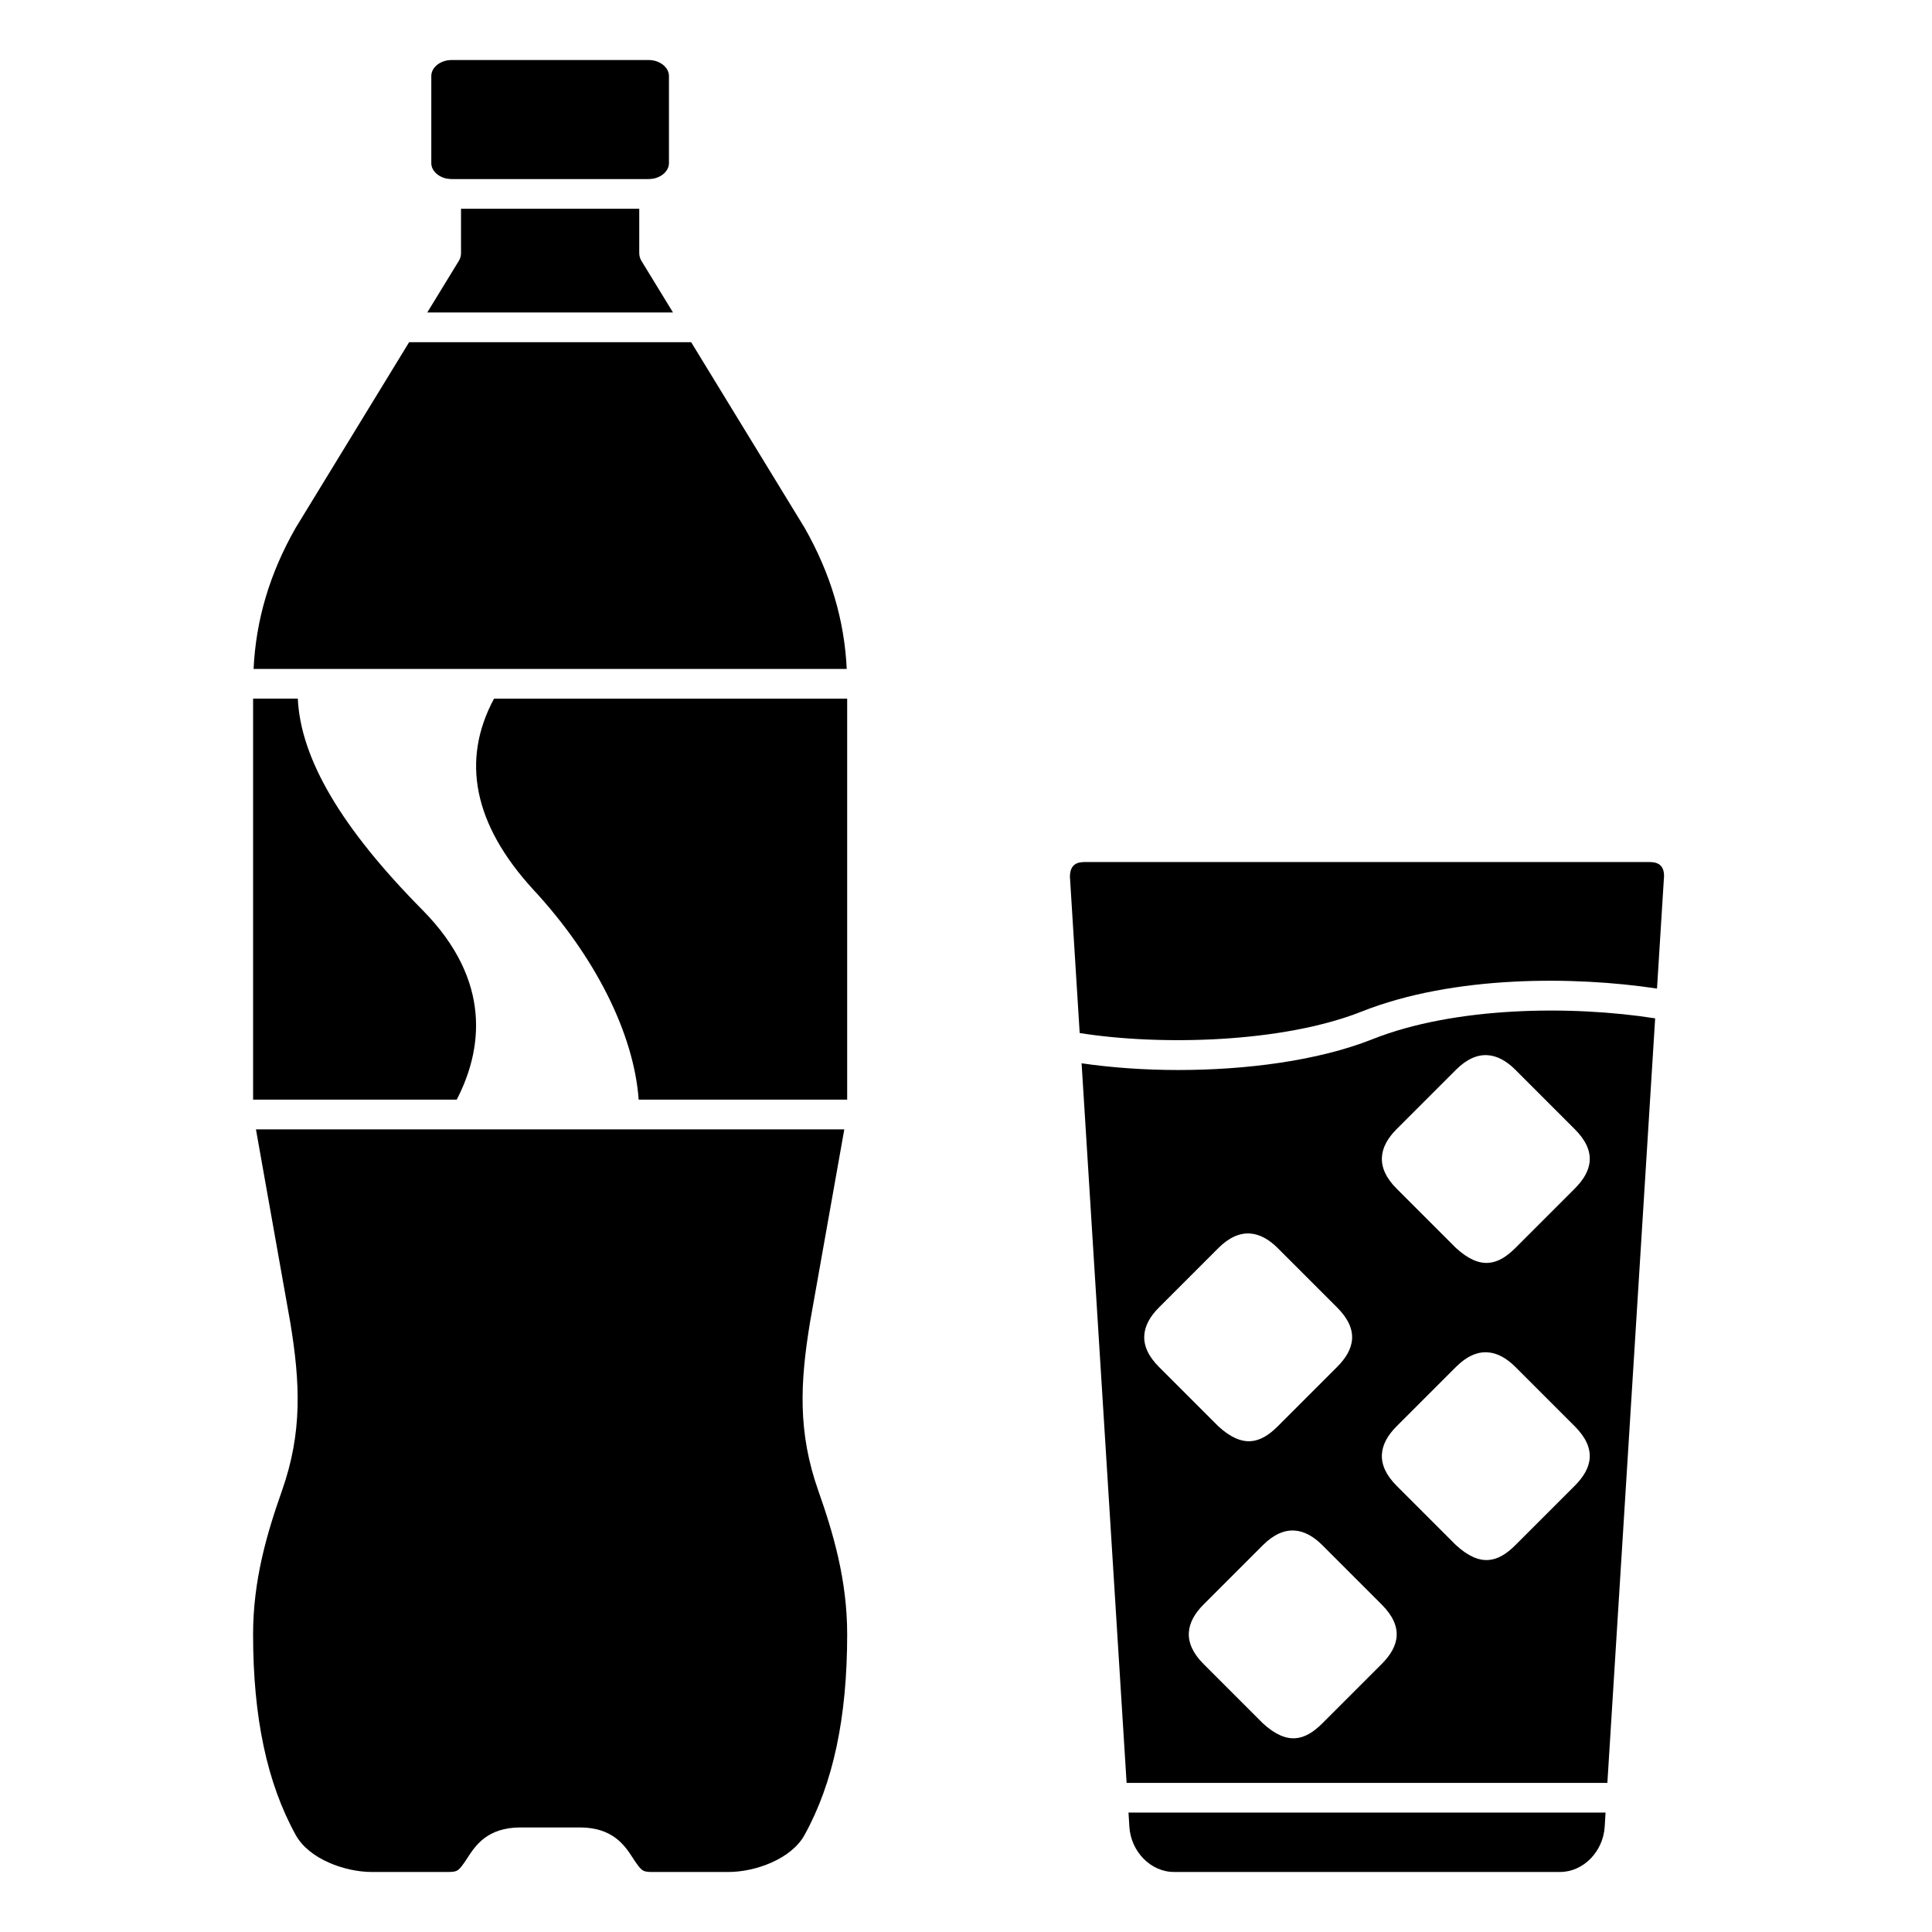
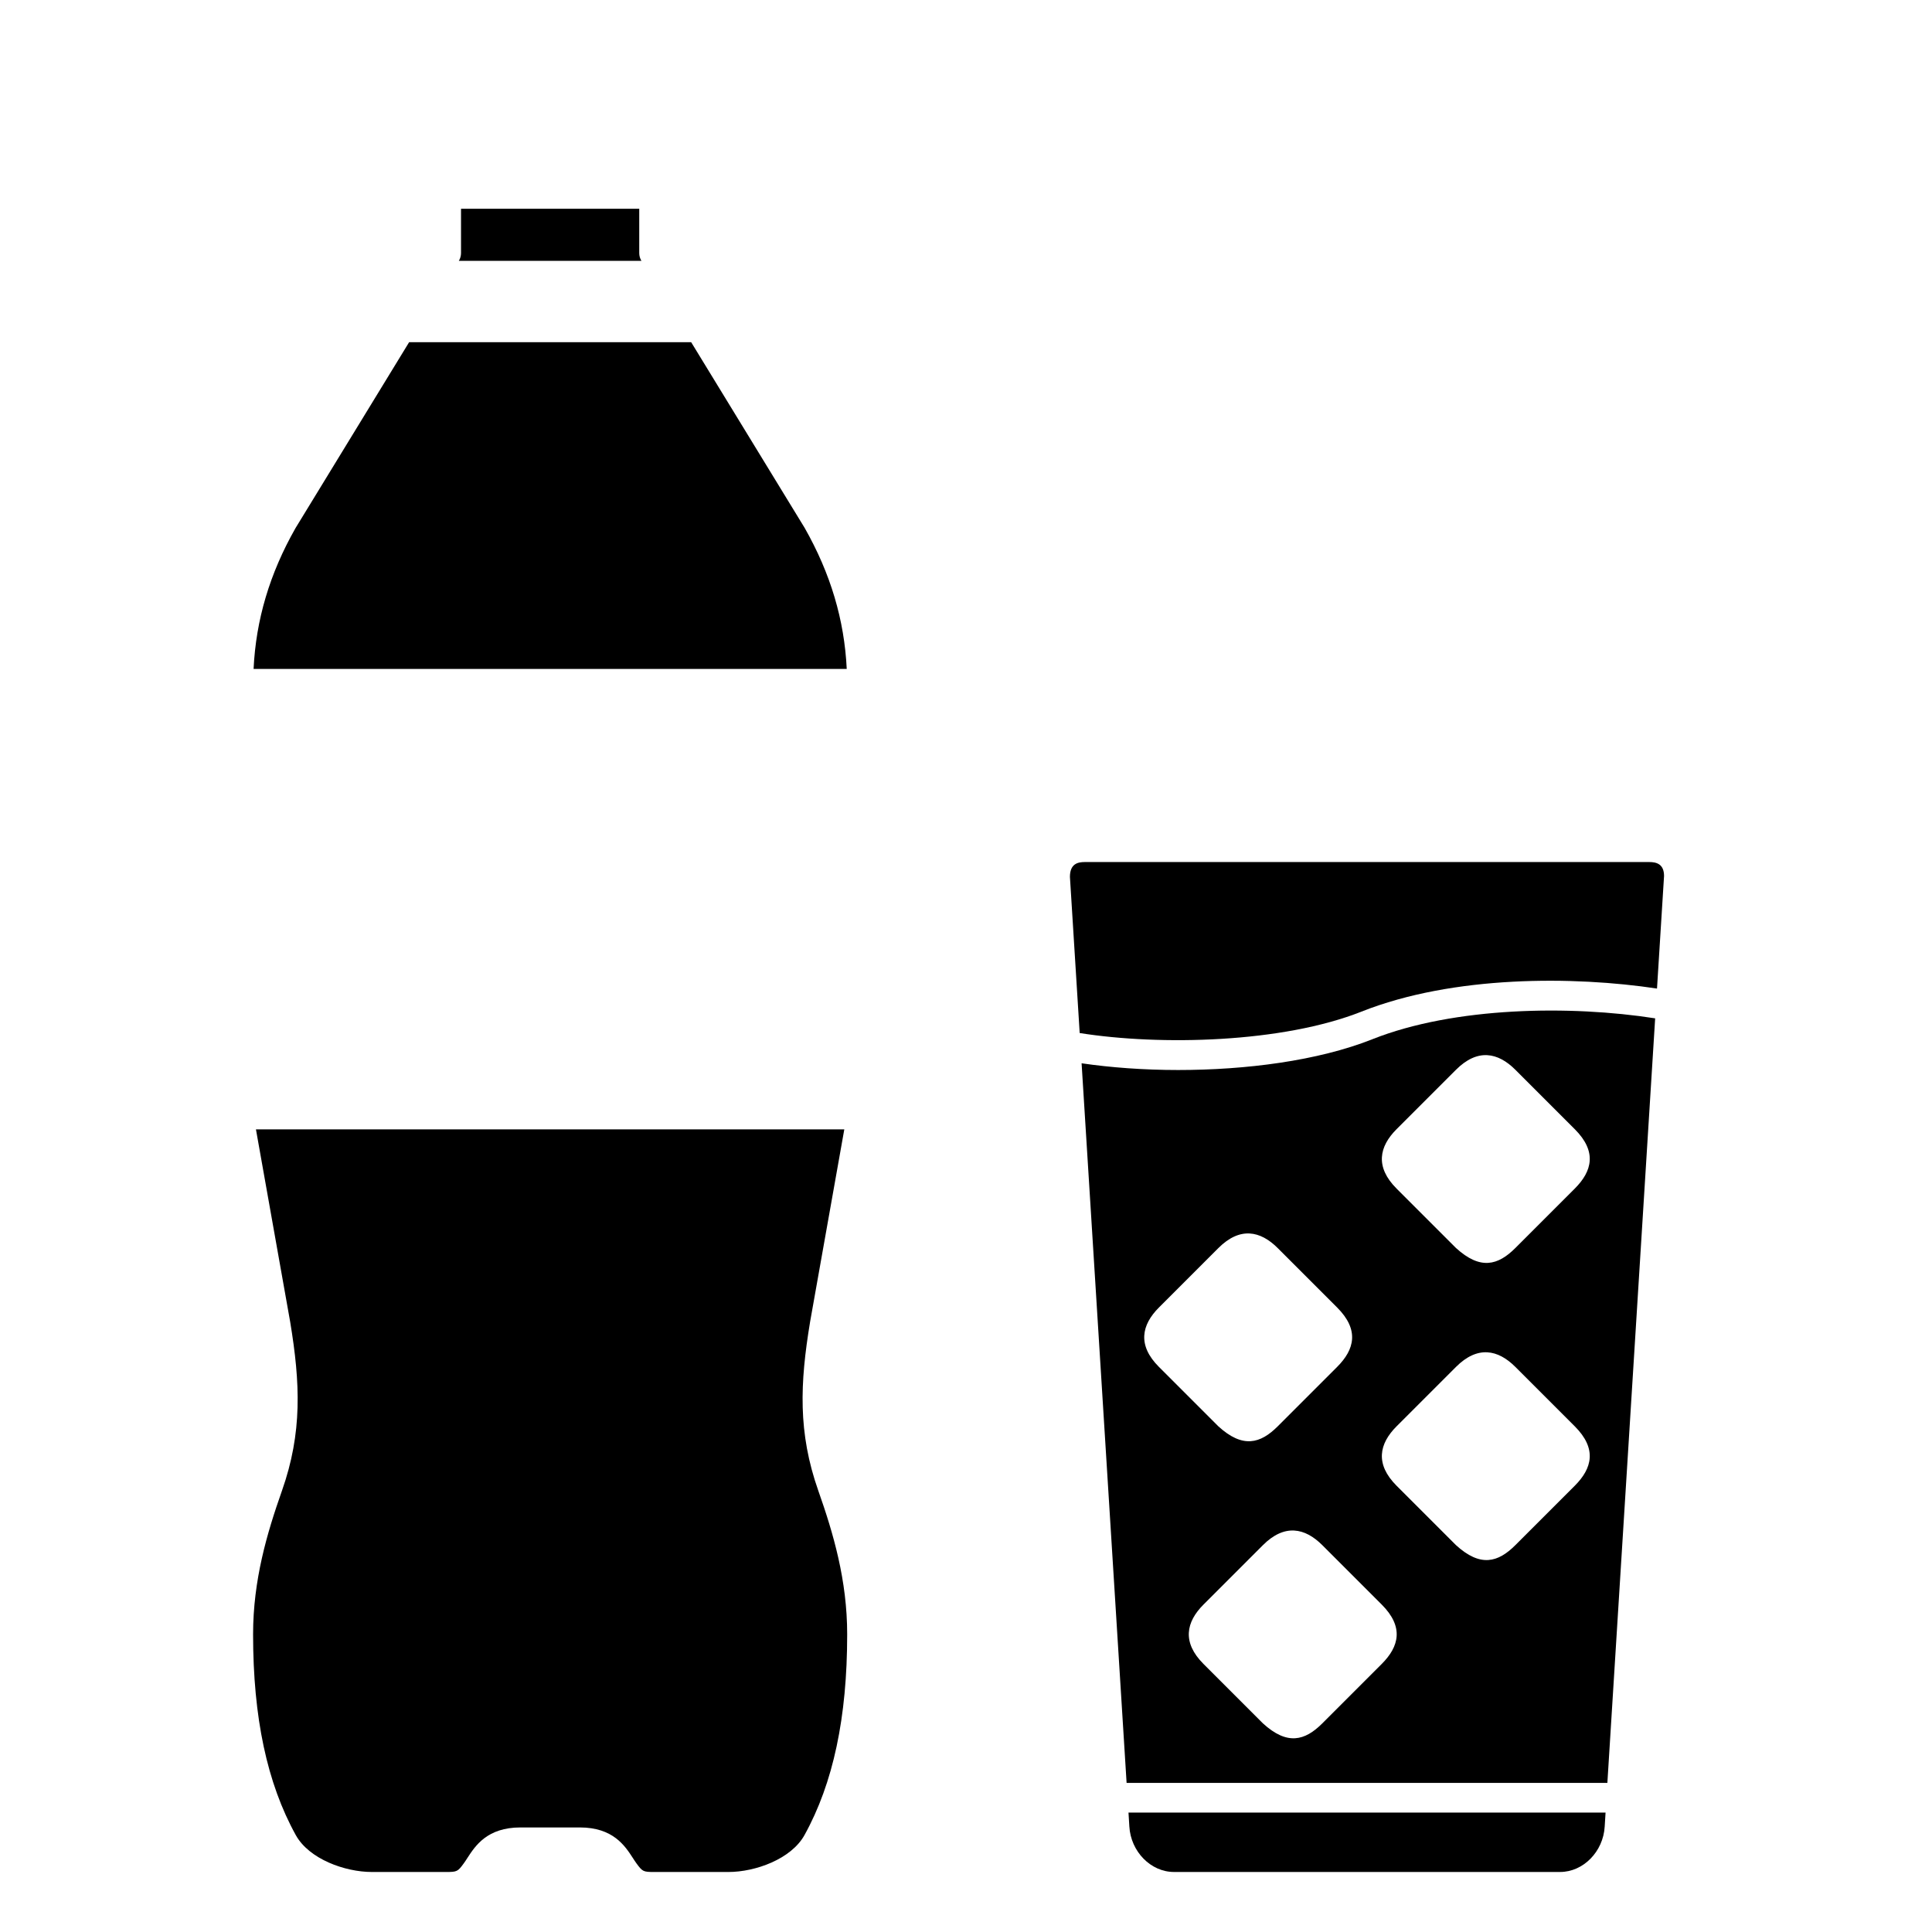
<svg xmlns="http://www.w3.org/2000/svg" fill="#000000" width="800px" height="800px" version="1.1" viewBox="144 144 512 512">
  <g>
-     <path d="m313.98 213.12c-0.375-0.617-0.574-1.328-0.574-2.051v-11.742h-47.23v11.742c0 0.723-0.199 1.434-0.574 2.051l-8.371 13.691h65.121z" />
-     <path d="m262.66 191.38c0.035 0.004 0.07-0.012 0.109-0.008 0.293 0.039 0.582 0.086 0.891 0.086h0.008 52.246 0.008c0.305 0 0.594-0.051 0.891-0.086 0.035-0.004 0.07 0.012 0.109 0.008 2.445-0.383 4.356-2.117 4.356-4.137v-23.121c0-2.281-2.453-4.215-5.352-4.215h-52.27c-2.902 0-5.356 1.934-5.356 4.215v23.121c0 2.019 1.914 3.754 4.359 4.137z" />
+     <path d="m313.98 213.12c-0.375-0.617-0.574-1.328-0.574-2.051v-11.742h-47.23v11.742c0 0.723-0.199 1.434-0.574 2.051h65.121z" />
    <path d="m357.22 283.86-30.055-49.176h-74.742l-30.117 49.281c-6.848 12.047-10.488 24.32-11.102 37.309h157.19c-0.625-12.984-4.269-25.27-11.172-37.414z" />
-     <path d="m285.22 379.64c16.512 17.762 26.77 38.297 28.035 55.777h55.254v-106.27h-93.586c-8.805 16.371-5.371 33.348 10.297 50.496z" />
    <path d="m358.67 494.37 9.078-51.074h-155.92l9.074 51.027c2.684 16.215 3.246 29.336-2.184 44.746-3.973 11.27-7.648 23.68-7.648 38.051 0 22.027 3.699 39.43 11.316 53.199 3.516 6.352 13.016 9.777 20.172 9.777h19.68c2.867 0 3.082-0.105 4.688-2.316 0.328-0.449 0.637-0.926 0.949-1.414 2.09-3.215 5.246-8.074 14.043-8.074h15.742c8.797 0 11.953 4.859 14.039 8.078 0.312 0.488 0.621 0.965 0.949 1.414 1.613 2.207 1.828 2.312 4.695 2.312h19.68c7.156 0 16.656-3.43 20.172-9.777 7.617-13.766 11.316-31.172 11.316-53.199 0-14.375-3.676-26.785-7.648-38.055-5.434-15.406-4.871-28.523-2.191-44.695z" />
-     <path d="m255.87 385.07c-21.402-21.648-32.203-39.992-32.949-55.926h-11.848v106.27h53.965c6.613-12.781 9.738-31.285-9.168-50.348z" />
    <path d="m443.29 628.04c0.383 6.656 5.68 12.051 11.816 12.051h102.34c6.137 0 11.434-5.394 11.816-12.035l0.23-3.707h-126.43z" />
    <path d="m507.72 419.4c-14.504 5.75-33.602 8.164-51.496 8.164-9.117 0-17.863-0.656-25.59-1.781l11.926 190.7h127.41l12.664-202.61c-22.32-3.492-53.152-3.113-74.918 5.523zm-56.59 71.102 15.742-15.742c5.719-5.719 11.133-4.613 15.742 0l15.742 15.742c5.934 5.934 4.613 11.133 0 15.742l-15.742 15.742c-4.613 4.613-9.285 5.902-15.742 0l-15.742-15.742c-5.754-5.75-4.609-11.129 0-15.742zm59.039 94.465-15.742 15.742c-4.613 4.613-9.285 5.902-15.742 0l-15.742-15.742c-5.75-5.75-4.613-11.133 0-15.742l15.742-15.742c5.719-5.719 11.133-4.613 15.742 0l15.742 15.742c5.934 5.934 4.613 11.133 0 15.742zm51.164-47.234-15.742 15.742c-4.613 4.613-9.285 5.902-15.742 0l-15.742-15.742c-5.75-5.75-4.613-11.133 0-15.742l15.742-15.742c5.719-5.719 11.133-4.613 15.742 0l15.742 15.742c5.934 5.934 4.613 11.133 0 15.742zm0-78.746-15.742 15.742c-4.613 4.613-9.285 5.902-15.742 0l-15.742-15.742c-5.75-5.75-4.613-11.133 0-15.742l15.742-15.742c5.719-5.719 11.133-4.613 15.742 0l15.742 15.742c5.934 5.934 4.613 11.129 0 15.742z" />
    <path d="m581.05 372.45h-149.57c-1.836 0-3.938 0.449-3.938 3.938l2.586 41.379c21.453 3.402 53.797 2.602 74.684-5.68 24.348-9.66 56.367-9.422 78.312-6.109l1.867-29.84c-0.008-3.238-2.109-3.688-3.945-3.688z" />
  </g>
</svg>